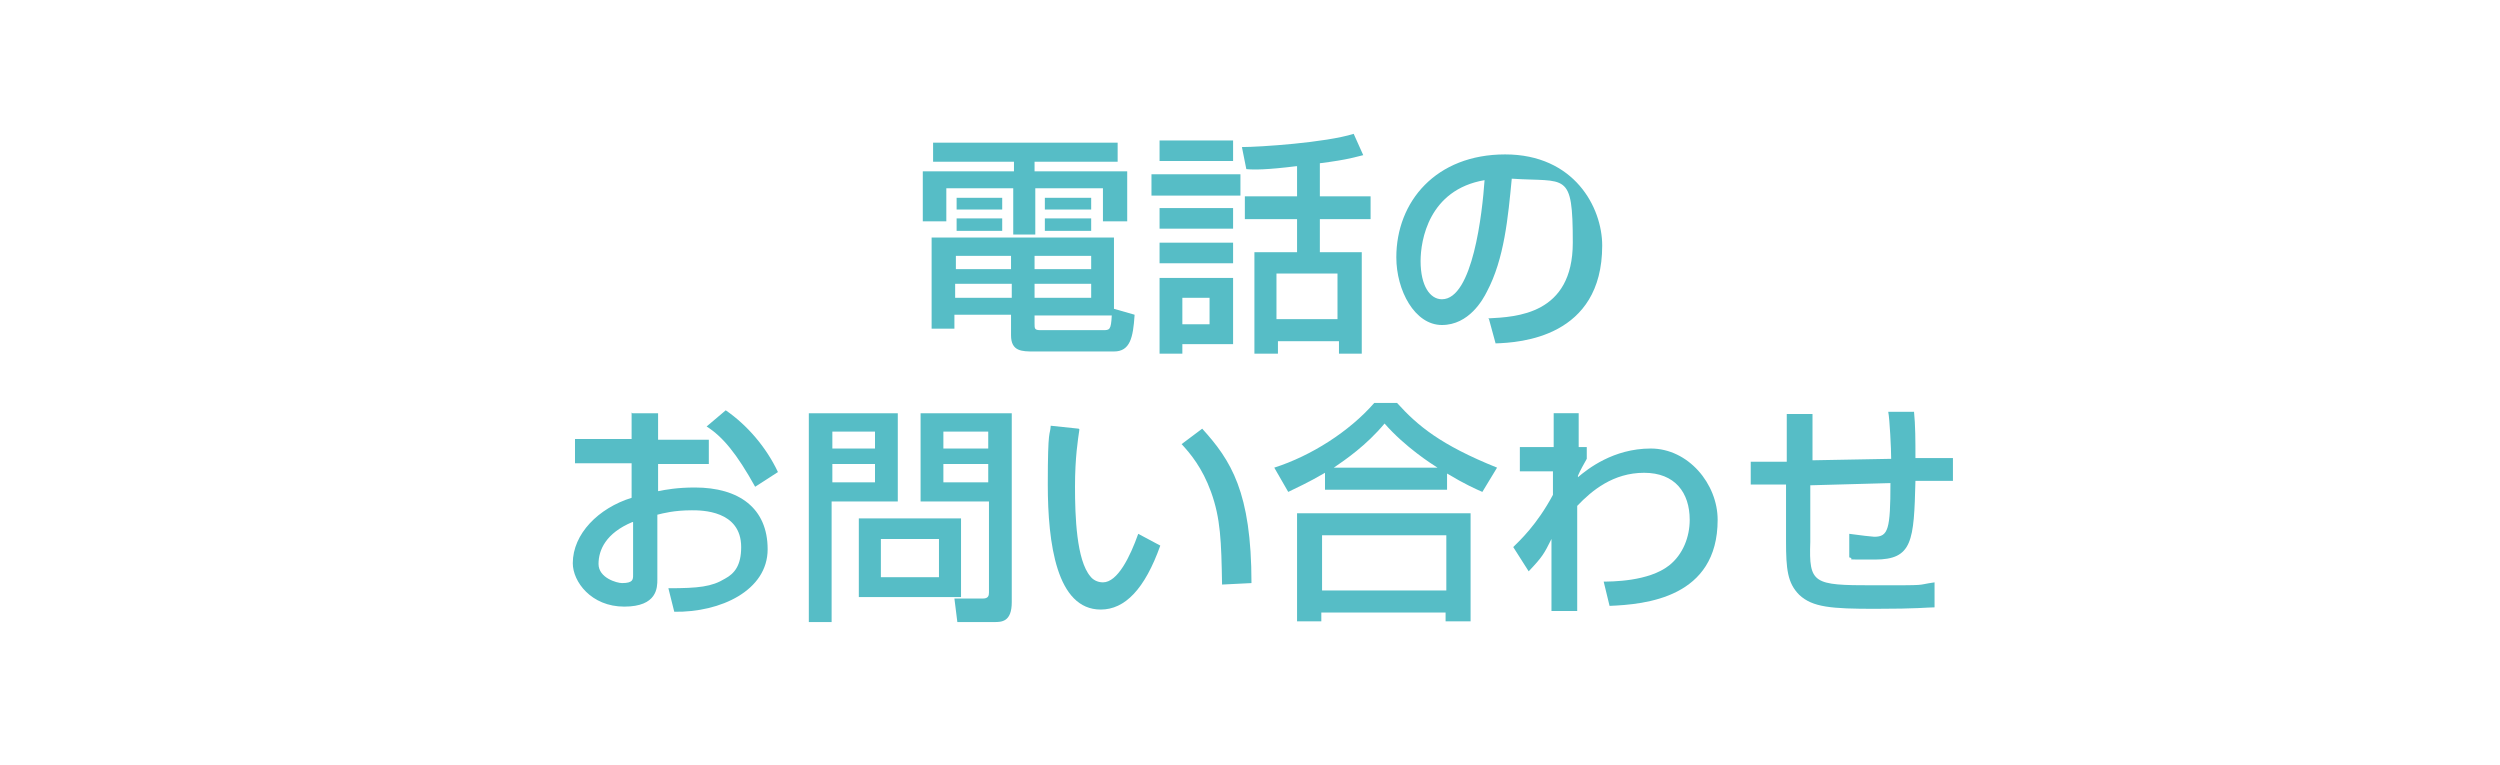
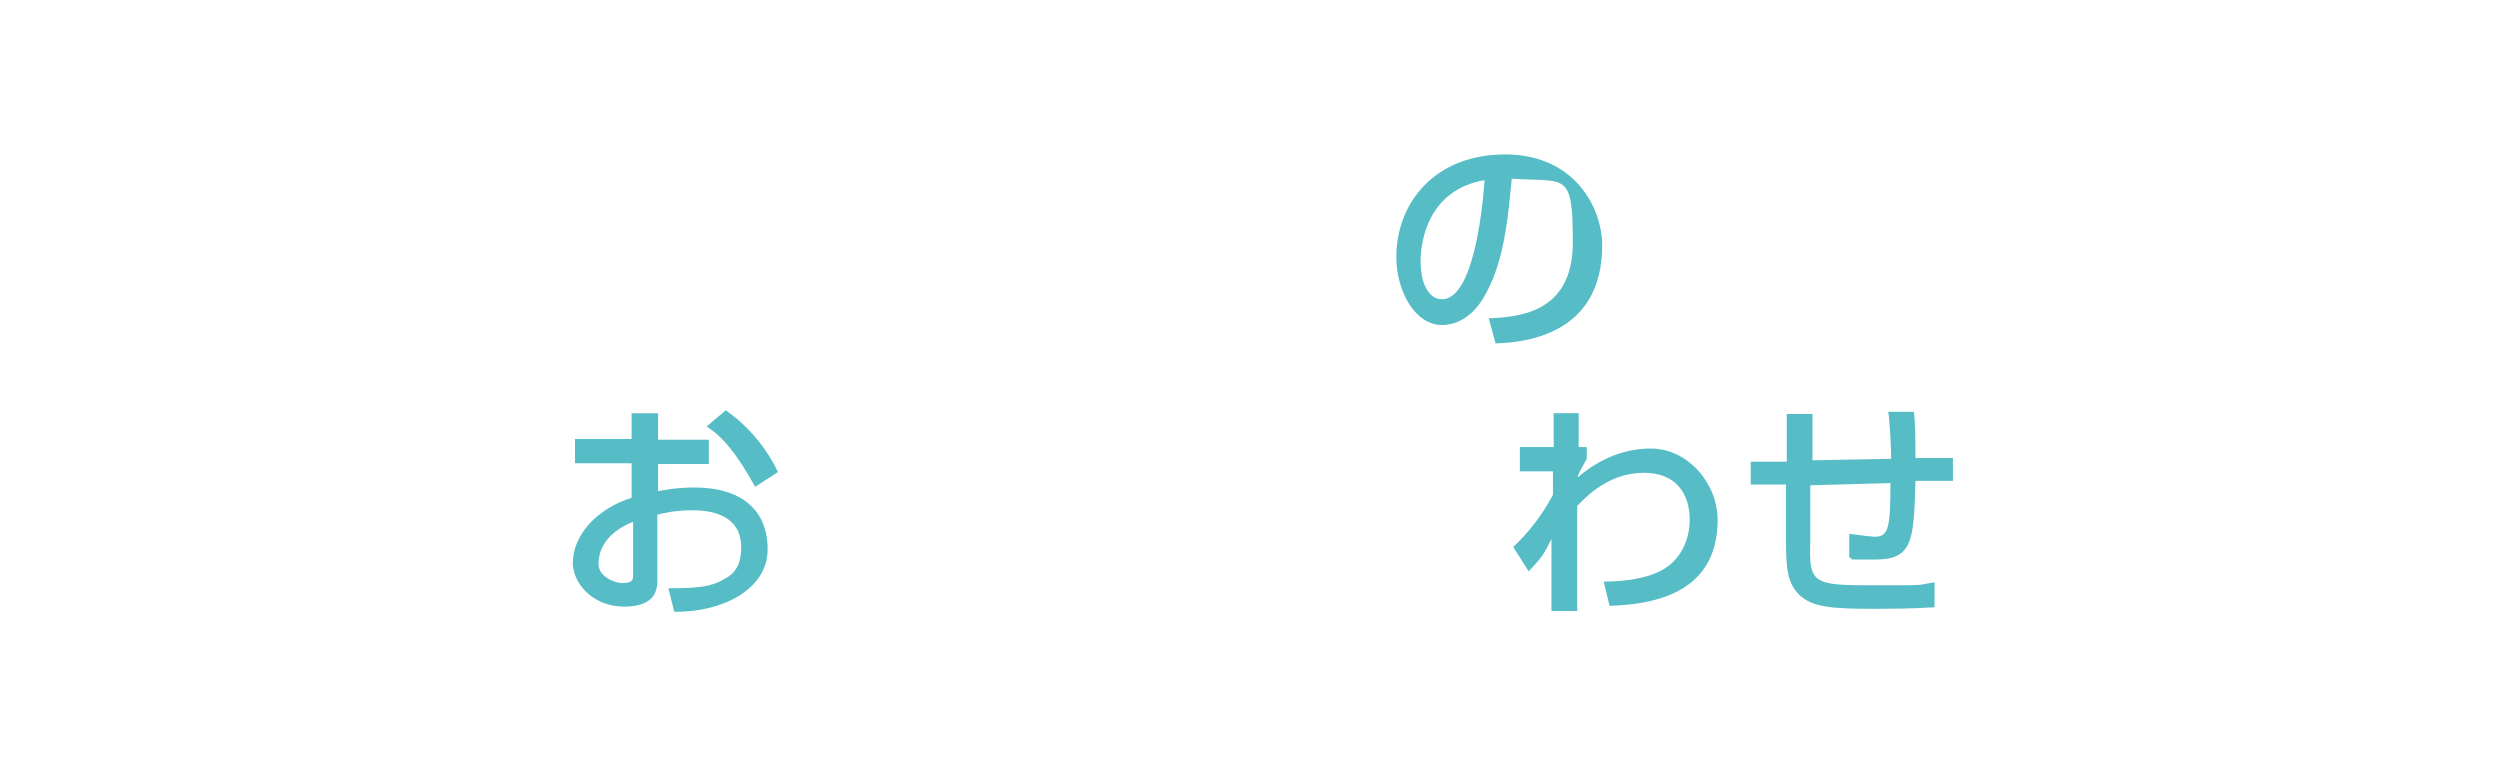
<svg xmlns="http://www.w3.org/2000/svg" id="Layer_2" data-name="Layer 2" version="1.1" viewBox="0 0 340 104">
  <defs>
    <style>
      .cls-1 {
        fill: #fff;
      }

      .cls-1, .cls-2 {
        stroke-width: 0px;
      }

      .cls-2 {
        fill: #56bdc6;
      }
    </style>
  </defs>
  <rect class="cls-1" width="340" height="104" />
  <g>
-     <path class="cls-2" d="M126.6,19.4h25.4v2.6h-11.3v1.3h12.6v6.8h-3.3v-4.5h-9.2v6.3h-3v-6.3h-9.1v4.5h-3.2v-6.8h12.4v-1.3h-11v-2.6h0ZM154.3,42.9c-.2,3-.6,4.9-2.8,4.9h-10.9c-1.6,0-3.1,0-3.1-2.2v-2.8h-7.7v1.9h-3.1v-12.4h24.8v9.7l2.8.8h0ZM129.9,40.5h7.7v-1.9h-7.7v1.9ZM130,36.6h7.5v-1.8h-7.5v1.8ZM130.1,26.9h6.2v1.6h-6.2v-1.6ZM130.1,29.7h6.2v1.7h-6.2v-1.7ZM140.7,36.6h7.7v-1.8h-7.7v1.8ZM140.7,40.5h7.7v-1.9h-7.7v1.9ZM140.7,42.9v1.1c0,.7,0,.9.8.9h8.5c.9,0,1.1,0,1.2-2h-10.5,0ZM142.1,26.9h6.3v1.6h-6.3v-1.6ZM142.1,29.7h6.3v1.7h-6.3v-1.7Z" />
-     <path class="cls-2" d="M156.6,23.7h12.1v2.9h-12.1v-2.9ZM157.7,19.1h10v2.8h-10v-2.8ZM157.7,28.3h10v2.8h-10v-2.8ZM157.7,33h10v2.8h-10v-2.8ZM157.7,37.8h10v9h-6.9v1.3h-3.1v-10.3ZM160.8,44.1h3.7v-3.6h-3.7v3.6ZM176.3,22.6c-4,.5-5.8.5-6.8.4l-.6-3c2.4,0,11.4-.6,15.2-1.8l1.3,2.9c-.9.2-1.9.6-5.9,1.1v4.5h6.9v3.1h-6.9v4.5h5.7v13.8h-3.1v-1.7h-8.3v1.7h-3.2v-13.8h5.8v-4.5h-7.1v-3.1h7.1v-4.1h0ZM173.6,43.4h8.3v-6.2h-8.3v6.2Z" />
    <path class="cls-2" d="M202.4,43.3c3.8-.2,11.5-.5,11.5-10.3s-.9-8.2-8.3-8.7c-.5,5.2-1,10.9-3.4,15.4-.5,1-2.4,4.5-6.1,4.5s-6.2-4.7-6.2-9.2c0-7.6,5.4-14,14.8-14s13.2,7.2,13.2,12.4c0,12.5-11.2,13.2-14.5,13.3l-.9-3.3h0ZM193.2,35.5c0,3.4,1.3,5.2,2.9,5.2,4.2,0,5.5-11.8,5.8-16.2-7.6,1.3-8.7,8.2-8.7,11" />
    <path class="cls-2" d="M86,56.2h3.5v3.6h6.9v3.3h-6.9v3.7c1-.2,2.6-.5,5-.5,6,0,9.9,2.8,9.9,8.4s-6.4,8.6-12.7,8.5l-.8-3.2c4.1,0,5.9-.2,7.7-1.3,1.3-.7,2.2-1.8,2.2-4.3,0-5-5.4-5-6.7-5-2.4,0-3.9.4-4.7.6v8.8c0,1.1,0,3.7-4.5,3.7s-7-3.4-7-5.9c0-4,3.5-7.5,8-8.9v-4.7h-7.7v-3.3h7.7v-3.6h0ZM86,71c-3.6,1.5-4.6,3.8-4.6,5.7s2.5,2.6,3.2,2.6c1.5,0,1.5-.5,1.5-1.1,0,0,0-7.2,0-7.2ZM98.7,55.8c2.9,2,5.5,5,7.1,8.4l-3.1,2c-2.5-4.5-4.4-6.8-6.6-8.2l2.6-2.2Z" />
-     <path class="cls-2" d="M110,56.2h12.1v12h-9v16.4h-3.1v-28.4ZM113.2,61h5.8v-2.3h-5.8v2.3ZM113.2,65.6h5.8v-2.5h-5.8v2.5ZM130.7,81.2h-13.9v-10.7h13.9v10.7ZM119.8,78.5h7.9v-5.2h-7.9v5.2ZM134.4,68.2h-9.2v-12h12.4v25.7c0,2.7-1.4,2.7-2.4,2.7h-5l-.4-3.2h3.9c.7,0,.8-.4.8-.8v-12.4h0ZM128.3,61h6.1v-2.3h-6.1v2.3ZM128.3,65.6h6.1v-2.5h-6.1v2.5Z" />
-     <path class="cls-2" d="M146.8,58.4c-.2,1.4-.6,3.8-.6,7.8s.2,10,2.1,12.2c.3.4.9.8,1.7.8,2,0,3.7-3.5,4.8-6.6l3,1.6c-2.1,5.9-4.8,8.7-8.1,8.7-6,0-7.2-9-7.2-17s.3-6.5.4-8l3.8.4h0ZM166.2,79.5c-.1-5.9-.2-9-1.5-12.6-1.2-3.3-2.8-5.2-4-6.5l2.8-2.1c3.9,4.3,6.7,8.6,6.7,21l-4,.2h0Z" />
-     <path class="cls-2" d="M180.2,64.3c-2.4,1.4-3.8,2-5,2.6l-1.9-3.3c5-1.6,10.2-4.9,13.6-8.8h3.1c2.8,3.1,5.9,5.7,13.6,8.8l-2,3.3c-.9-.4-2.3-1-4.8-2.5v2.2h-16.6v-2.3h0ZM176.5,69.8h23.5v14.7h-3.4v-1.2h-16.9v1.2h-3.3v-14.7h0ZM179.8,80.3h16.9v-7.5h-16.9v7.5ZM195.5,63.6c-.8-.5-4.4-2.8-7.2-6-2.5,3-5.3,4.9-6.9,6h14.2Z" />
    <path class="cls-2" d="M217.8,79.1c1.4,0,6.4,0,9.2-2.2,1.9-1.5,2.8-3.9,2.8-6.2,0-3.7-2-6.4-6.2-6.4s-7.1,2.4-9.1,4.5v14.3h-3.5v-9.8c-1,2-1.2,2.4-3.1,4.4l-2.1-3.3c.9-.9,3.2-3,5.4-7.1v-3.2s-4.5,0-4.5,0v-3.3h4.6v-4.6h3.4v4.6c0,0,1.1,0,1.1,0v1.6c-.4.7-.9,1.6-1.2,2.3v.2c1.3-1.1,4.8-3.9,9.9-3.9s9.1,4.8,9.1,9.7c0,10.6-9.8,11.5-14.7,11.7l-.8-3.3h0Z" />
    <path class="cls-2" d="M260.3,55.9c.2,2,.2,4,.2,6.4h5.1c0-.1,0,3.1,0,3.1h-5.1c-.2,8.2-.4,10.7-5.5,10.7s-2.4,0-3.5-.3v-3.2c1.4.2,3.2.4,3.4.4,1.9,0,2.2-1,2.2-7.3l-10.9.3v7.7c-.2,5.7.4,5.9,8.5,5.9s5.6,0,8.4-.4v3.4c-1,0-2.2.2-8.1.2s-8.5-.2-10.3-1.9c-1.6-1.6-1.8-3.5-1.8-7.3v-7.7h-4.8c0,.1,0-3.1,0-3.1h4.9v-6.5h3.5v6.3c-.1,0,10.7-.2,10.7-.2,0-1.3-.2-5.4-.4-6.4h3.5c0-.1,0-.2,0-.2Z" />
  </g>
</svg>